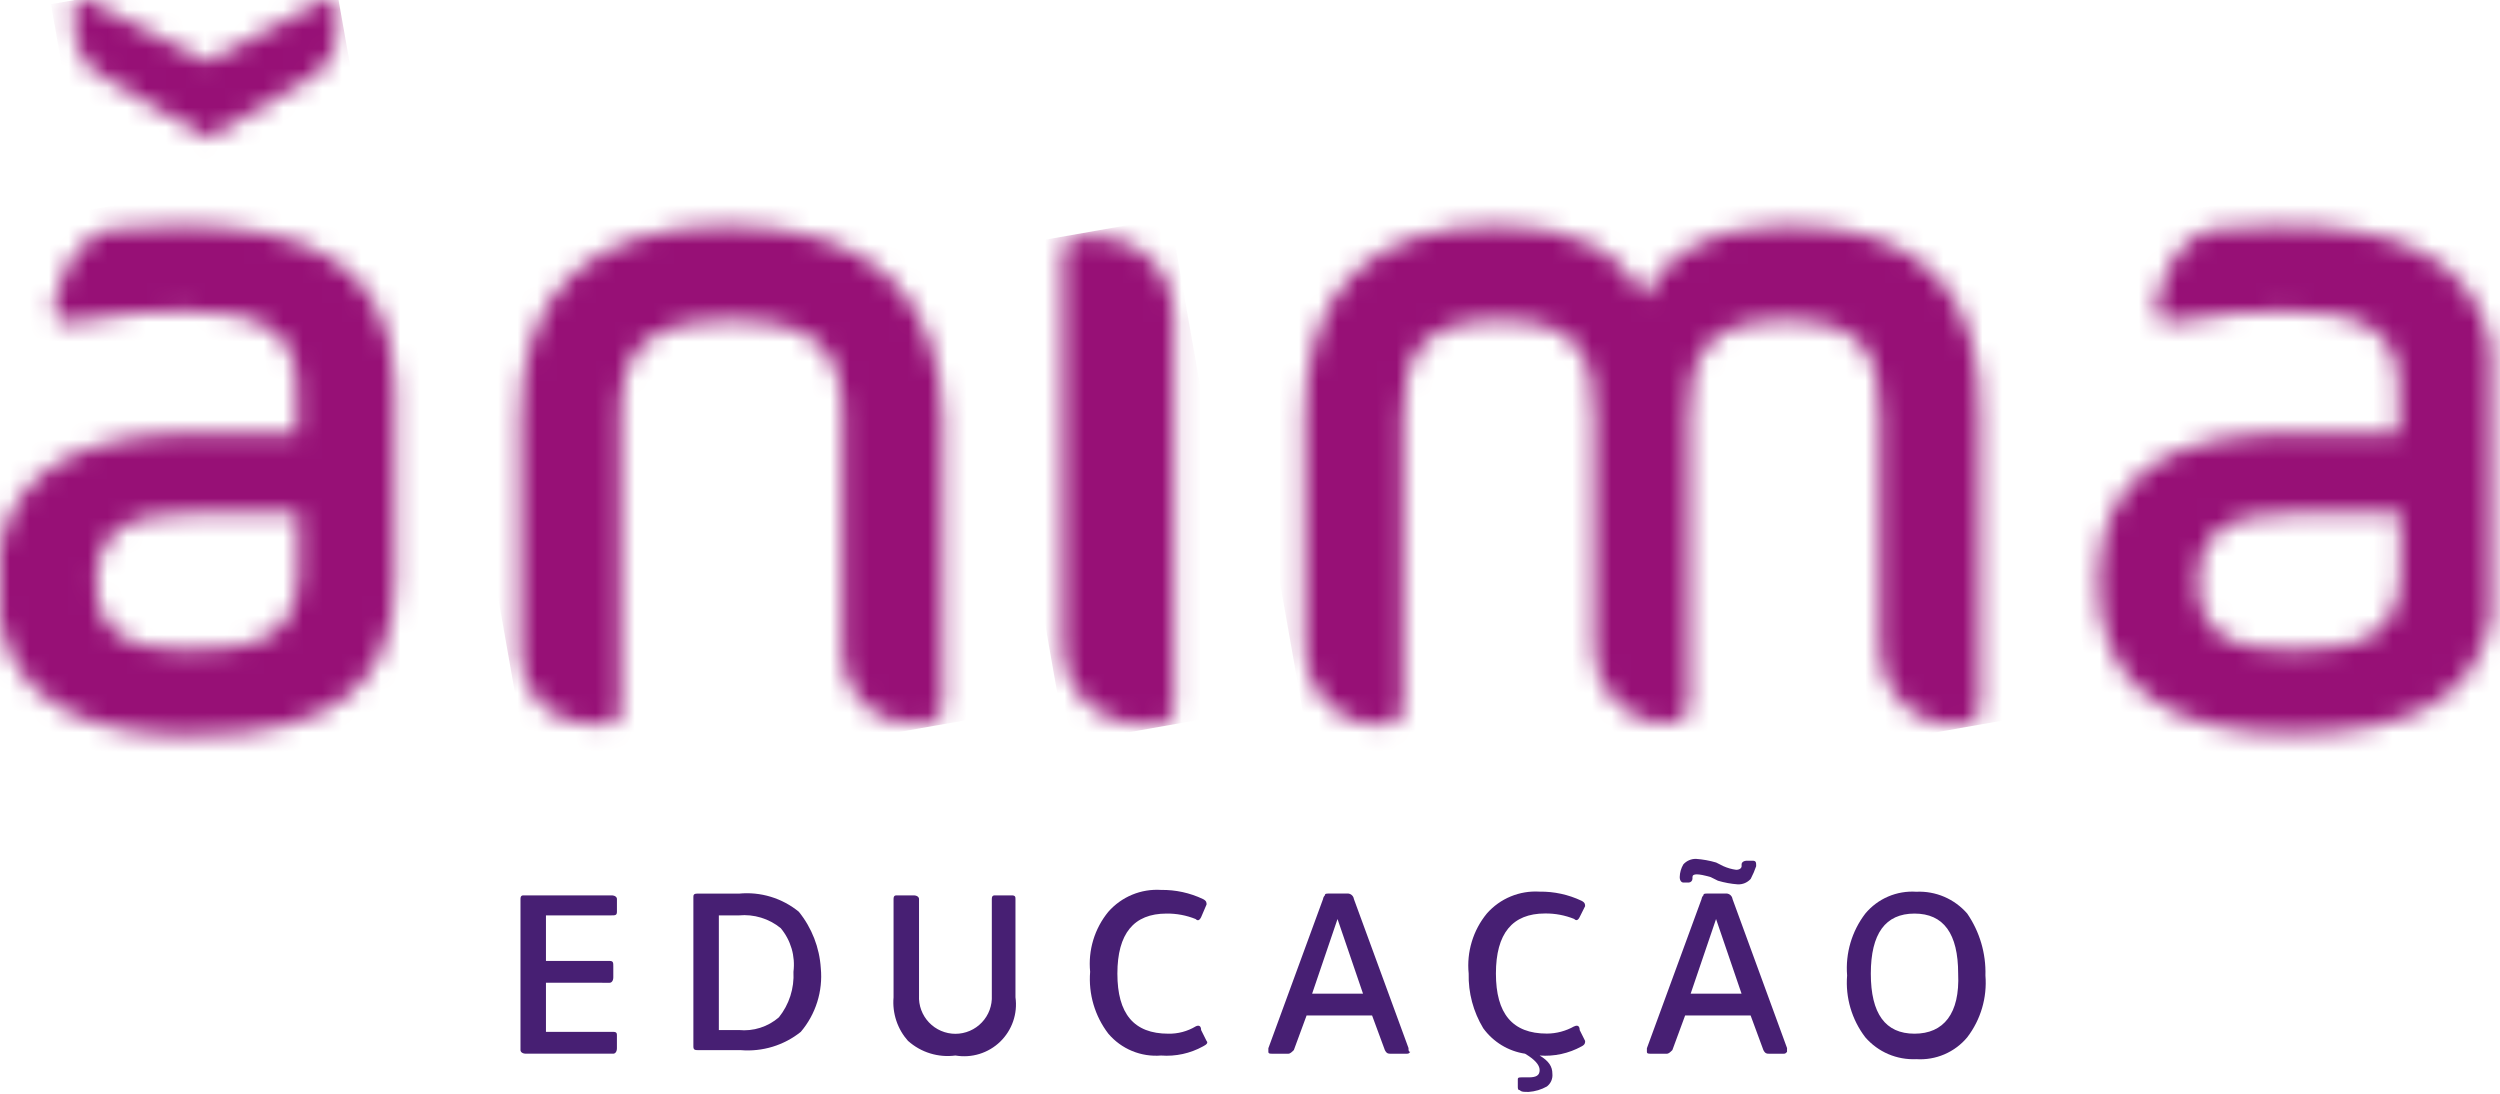
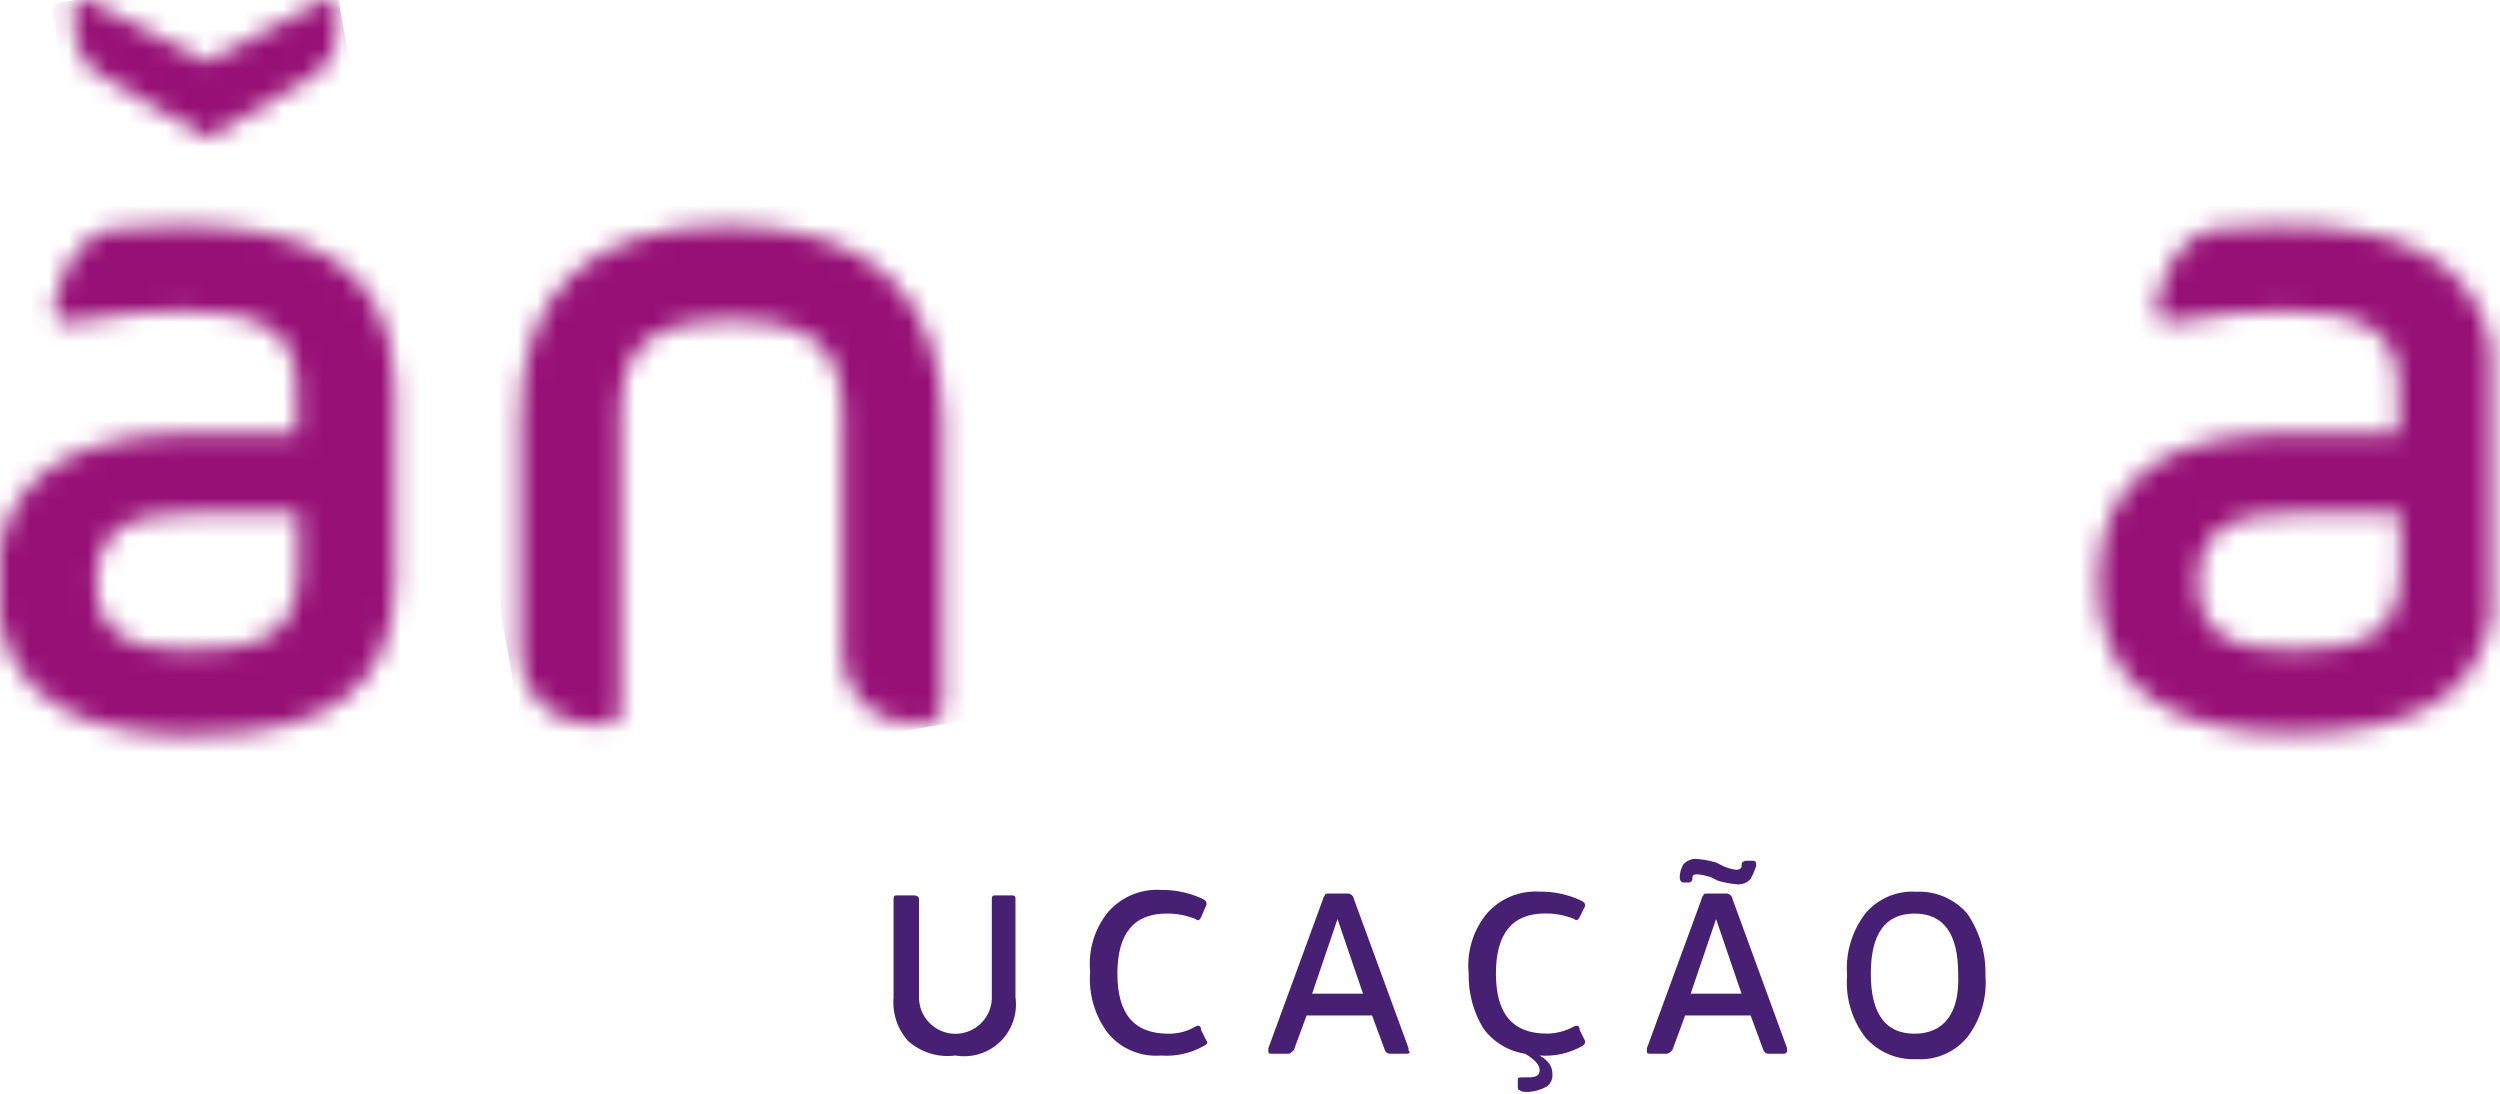
<svg xmlns="http://www.w3.org/2000/svg" width="128" height="56" viewBox="0 0 128 56" fill="none">
  <g id="Anima">
    <g id="Group 43">
      <g id="Grupo 59">
        <g id="Clip path group">
          <mask id="mask0_762_690" style="mask-type:luminance" maskUnits="userSpaceOnUse" x="0" y="11" width="21" height="27">
            <g id="clip-path-33">
              <path id="Caminho 817" d="M4.938 29.817C4.938 27.208 6.522 26.276 9.877 26.276H15.277V29.444C15.184 32.799 12.854 33.264 9.686 33.264C7.171 33.264 4.934 32.799 4.934 29.817M5.684 11.74C3.727 12.019 2.236 15.653 2.984 16.399C3.16 16.475 3.352 16.507 3.543 16.492C3.795 16.502 4.046 16.47 4.288 16.399C5.977 16.077 7.694 15.921 9.413 15.933C12.86 15.933 15.19 16.679 15.19 19.753V22.176H9.79C4.472 22.269 0.839 23.853 0 27.953V31.773C0.745 35.78 4.193 37.643 9.784 37.643C17.051 37.643 20.219 35.128 20.219 29.631V19.847C20.126 13.511 15.747 11.554 9.131 11.554C7.979 11.545 6.828 11.607 5.684 11.74Z" fill="white" />
            </g>
          </mask>
          <g mask="url(#mask0_762_690)">
            <g id="Grupo 58">
              <path id="RetÃ¢ngulo 318" d="M19.614 8.088L-4.461 12.341L0.621 41.107L24.696 36.854L19.614 8.088Z" fill="#971076" />
            </g>
          </g>
        </g>
      </g>
      <g id="Grupo 61">
        <g id="Clip path group_2">
          <mask id="mask1_762_690" style="mask-type:luminance" maskUnits="userSpaceOnUse" x="107" y="11" width="21" height="27">
            <g id="clip-path-34">
              <path id="Caminho 818" d="M112.558 29.817C112.558 27.208 114.142 26.276 117.496 26.276H122.896V29.444C122.803 32.799 120.474 33.264 117.306 33.264C114.79 33.264 112.554 32.799 112.554 29.817M113.3 11.74C111.343 12.019 109.853 15.653 110.6 16.399C110.776 16.475 110.968 16.507 111.159 16.492C111.411 16.502 111.662 16.47 111.904 16.399C113.593 16.077 115.31 15.921 117.029 15.933C120.477 15.933 122.806 16.679 122.806 19.753V22.176H117.406C111.257 22.176 107.436 24.132 107.436 29.817C107.436 35.128 110.977 37.551 117.313 37.551C123.556 37.551 126.813 35.687 127.562 31.587V17.8C126.724 13.142 122.623 11.558 116.754 11.558C115.602 11.549 114.45 11.611 113.306 11.744" fill="white" />
            </g>
          </mask>
          <g mask="url(#mask1_762_690)">
            <g id="Grupo 60">
              <path id="RetÃ¢ngulo 319" d="M126.952 8.112L102.987 12.338L108.039 40.993L132.005 36.767L126.952 8.112Z" fill="#971076" />
            </g>
          </g>
        </g>
      </g>
      <g id="Grupo 63">
        <g id="Clip path group_3">
          <mask id="mask2_762_690" style="mask-type:luminance" maskUnits="userSpaceOnUse" x="26" y="11" width="23" height="27">
            <g id="clip-path-35">
              <path id="Caminho 819" d="M26.649 21.337V33.544C26.649 34.009 26.74 34.47 26.918 34.899C27.096 35.329 27.357 35.719 27.686 36.048C28.015 36.377 28.405 36.638 28.835 36.815C29.264 36.993 29.725 37.084 30.19 37.084H31.027C31.125 37.086 31.223 37.068 31.314 37.031C31.405 36.994 31.488 36.939 31.558 36.87C31.628 36.8 31.683 36.718 31.72 36.626C31.757 36.535 31.775 36.438 31.774 36.339V21.339C31.774 18.171 32.798 16.401 37.457 16.401C42.023 16.401 43.141 18.171 43.141 21.339V33.544C43.158 34.296 43.41 35.023 43.861 35.625C44.313 36.227 44.94 36.672 45.657 36.9C45.992 36.981 46.337 37.013 46.681 36.993H47.52C47.713 36.98 47.896 36.898 48.033 36.76C48.17 36.623 48.252 36.441 48.265 36.247V21.337C48.079 15.187 44.725 11.647 37.365 11.554C30.005 11.554 26.651 15.095 26.651 21.337" fill="white" />
            </g>
          </mask>
          <g mask="url(#mask2_762_690)">
            <g id="Grupo 62">
              <path id="RetÃ¢ngulo 320" d="M47.613 7.858L22.283 12.324L27.3 40.781L52.631 36.315L47.613 7.858Z" fill="#971076" />
            </g>
          </g>
        </g>
      </g>
      <g id="Grupo 65">
        <g id="Clip path group_4">
          <mask id="mask3_762_690" style="mask-type:luminance" maskUnits="userSpaceOnUse" x="54" y="12" width="7" height="26">
            <g id="clip-path-36">
              <path id="Caminho 820" d="M55.254 12.113C55.143 12.113 55.034 12.134 54.932 12.176C54.83 12.218 54.737 12.28 54.659 12.358C54.581 12.436 54.519 12.529 54.477 12.631C54.435 12.733 54.414 12.842 54.415 12.952V33.171C54.419 34.01 54.693 34.826 55.196 35.497C55.7 36.169 56.405 36.661 57.21 36.9C57.574 37.007 57.949 37.07 58.329 37.086H59.26C59.37 37.087 59.479 37.066 59.581 37.024C59.684 36.982 59.776 36.92 59.854 36.842C59.932 36.764 59.994 36.671 60.036 36.569C60.078 36.467 60.099 36.358 60.099 36.247V16.026C60.093 15.187 59.818 14.372 59.314 13.701C58.81 13.03 58.104 12.539 57.3 12.3C56.935 12.193 56.56 12.131 56.181 12.114L55.254 12.113Z" fill="white" />
            </g>
          </mask>
          <g mask="url(#mask3_762_690)">
            <g id="Grupo 64">
-               <path id="RetÃ¢ngulo 321" d="M59.928 11.141L50.145 12.866L54.586 38.057L64.369 36.332L59.928 11.141Z" fill="#971076" />
-             </g>
+               </g>
          </g>
        </g>
      </g>
      <g id="Grupo 67">
        <g id="Clip path group_5">
          <mask id="mask4_762_690" style="mask-type:luminance" maskUnits="userSpaceOnUse" x="3" y="0" width="15" height="8">
            <g id="clip-path-37">
              <path id="Caminho 821" d="M16.585 0L10.622 3.168L4.472 0H3.82V1.4C3.801 1.941 3.941 2.476 4.221 2.939C4.502 3.402 4.912 3.773 5.4 4.007L10.618 7.081L15.84 4.007C16.291 3.767 16.663 3.402 16.911 2.955C17.159 2.509 17.274 2.001 17.24 1.491V0.093C17.333 0.093 17.24 0 17.24 0H16.585Z" fill="white" />
            </g>
          </mask>
          <g mask="url(#mask4_762_690)">
            <g id="Grupo 66">
              <path id="RetÃ¢ngulo 322" d="M16.926 -2.315L2.609 0.214L4.231 9.394L18.547 6.865L16.926 -2.315Z" fill="#971076" />
            </g>
          </g>
        </g>
      </g>
      <g id="Grupo 69">
        <g id="Clip path group_6">
          <mask id="mask5_762_690" style="mask-type:luminance" maskUnits="userSpaceOnUse" x="66" y="11" width="36" height="27">
            <g id="clip-path-38">
-               <path id="Caminho 822" d="M84.138 15.187C82.928 12.858 80.505 11.554 76.778 11.554C69.878 11.554 66.808 15.095 66.808 21.337V33.171C66.793 33.976 67.027 34.766 67.477 35.433C67.927 36.1 68.571 36.612 69.323 36.9C69.591 37.006 69.874 37.069 70.162 37.086H71.094C71.301 37.067 71.494 36.97 71.632 36.814C71.77 36.658 71.844 36.456 71.839 36.247V21.337C71.839 18.169 72.771 16.399 76.778 16.399C80.785 16.399 81.623 18.169 81.623 21.337V33.077C81.591 33.872 81.808 34.658 82.242 35.325C82.676 35.991 83.306 36.507 84.046 36.8C84.325 36.894 84.605 36.894 84.791 36.987H85.722C85.929 36.968 86.122 36.871 86.26 36.715C86.399 36.56 86.473 36.358 86.468 36.149V21.337C86.468 18.169 87.4 16.399 91.407 16.399C95.414 16.399 96.251 18.169 96.251 21.337V33.171C96.236 33.976 96.47 34.766 96.921 35.433C97.371 36.1 98.016 36.613 98.768 36.9C99.047 36.993 99.327 36.993 99.606 37.086H100.631C100.838 37.067 101.031 36.97 101.169 36.814C101.307 36.658 101.381 36.456 101.376 36.247V21.337C101.47 15.095 98.581 11.554 91.499 11.554C87.773 11.554 85.35 12.954 84.138 15.187Z" fill="white" />
-             </g>
+               </g>
          </mask>
          <g mask="url(#mask5_762_690)">
            <g id="Grupo 68">
              <path id="RetÃ¢ngulo 323" d="M100.432 5.613L62.442 12.324L67.864 43.018L105.854 36.307L100.432 5.613Z" fill="#971076" />
            </g>
          </g>
        </g>
      </g>
    </g>
    <g id="Grupo 70">
-       <path id="Caminho 823" d="M27.953 50.315V52.831H31.4C31.586 52.831 31.586 52.924 31.586 53.017V53.669C31.586 53.856 31.493 53.949 31.4 53.949H26.928C26.742 53.949 26.649 53.856 26.649 53.763V46.029C26.649 45.843 26.742 45.843 26.835 45.843H31.307C31.494 45.843 31.587 45.936 31.587 46.029V46.681C31.587 46.867 31.494 46.867 31.307 46.867H27.953V49.2H31.214C31.401 49.2 31.401 49.293 31.401 49.479V50.038C31.401 50.225 31.307 50.318 31.214 50.318L27.953 50.315Z" fill="#471F73" />
-       <path id="Caminho 824" d="M39.88 52.086C39.601 52.328 39.275 52.511 38.922 52.623C38.57 52.736 38.198 52.774 37.83 52.738H36.805V46.868H37.83C38.602 46.796 39.372 47.031 39.973 47.521C40.229 47.829 40.419 48.186 40.532 48.571C40.644 48.956 40.675 49.359 40.625 49.757C40.672 50.599 40.407 51.428 39.88 52.086ZM40.905 46.686C40.044 45.98 38.938 45.645 37.83 45.754H35.687C35.501 45.754 35.501 45.847 35.501 45.941V53.581C35.501 53.767 35.594 53.767 35.78 53.767H37.923C39.031 53.86 40.132 53.526 41 52.832C41.38 52.384 41.666 51.865 41.842 51.304C42.018 50.744 42.081 50.154 42.025 49.57C41.958 48.514 41.565 47.505 40.9 46.682" fill="#471F73" />
      <path id="Caminho 825" d="M46.495 53.3C46.225 52.998 46.019 52.644 45.891 52.259C45.763 51.874 45.715 51.468 45.75 51.064V46.029C45.75 45.843 45.843 45.843 45.936 45.843H46.775C46.961 45.843 47.054 45.936 47.054 46.029V50.968C47.041 51.221 47.079 51.474 47.167 51.711C47.255 51.949 47.39 52.166 47.564 52.349C47.739 52.533 47.948 52.679 48.181 52.779C48.414 52.879 48.664 52.931 48.917 52.931C49.17 52.931 49.421 52.879 49.654 52.779C49.886 52.679 50.096 52.533 50.27 52.349C50.445 52.166 50.58 51.949 50.668 51.711C50.755 51.474 50.794 51.221 50.781 50.968V46.029C50.781 45.843 50.874 45.843 50.967 45.843H51.806C51.992 45.843 51.992 45.936 51.992 46.029V51.061C52.05 51.474 52.009 51.895 51.873 52.29C51.738 52.684 51.511 53.041 51.212 53.332C50.912 53.622 50.548 53.838 50.15 53.961C49.751 54.085 49.329 54.112 48.918 54.042C48.484 54.1 48.043 54.063 47.625 53.934C47.207 53.806 46.821 53.588 46.495 53.297" fill="#471F73" />
      <path id="Caminho 826" d="M61.217 52.552C61.403 52.459 61.497 52.552 61.497 52.738L61.776 53.297C61.869 53.391 61.776 53.484 61.59 53.577C60.936 53.937 60.191 54.099 59.447 54.043C58.941 54.084 58.431 54.005 57.962 53.81C57.492 53.616 57.076 53.312 56.747 52.925C56.055 52.021 55.723 50.892 55.815 49.757C55.761 49.208 55.815 48.654 55.975 48.127C56.135 47.599 56.397 47.108 56.747 46.682C57.082 46.302 57.499 46.003 57.967 45.809C58.435 45.615 58.941 45.532 59.447 45.564C60.188 45.554 60.92 45.713 61.59 46.03C61.776 46.123 61.776 46.216 61.776 46.309L61.497 46.961C61.403 47.148 61.31 47.148 61.217 47.055C60.743 46.864 60.237 46.769 59.726 46.775C58.049 46.775 57.21 47.8 57.21 49.85C57.21 51.9 58.049 52.925 59.819 52.925C60.311 52.934 60.797 52.805 61.219 52.552" fill="#471F73" />
      <path id="Caminho 827" d="M67.181 50.875L68.481 47.054L69.786 50.875H67.181ZM72.119 53.67L69.319 46.03C69.309 45.959 69.277 45.893 69.226 45.843C69.175 45.792 69.11 45.76 69.039 45.75H68.019C67.926 45.75 67.833 45.75 67.833 45.843C67.782 45.893 67.749 45.959 67.74 46.03L64.94 53.67V53.856C64.94 53.95 65.034 53.95 65.127 53.95H65.965C66.058 53.95 66.152 53.856 66.245 53.763L66.897 51.993H70.251L70.904 53.763C70.997 53.95 71.09 53.95 71.183 53.95H72.022C72.115 53.95 72.115 53.95 72.208 53.856C72.115 53.856 72.115 53.763 72.115 53.67" fill="#471F73" />
      <path id="Caminho 828" d="M80.6 52.552C80.786 52.459 80.88 52.552 80.88 52.738L81.159 53.297C81.159 53.391 81.159 53.484 80.973 53.577C80.319 53.937 79.574 54.099 78.83 54.043C79.296 54.322 79.482 54.602 79.482 54.975C79.495 55.099 79.476 55.223 79.427 55.338C79.378 55.452 79.3 55.551 79.202 55.627C78.916 55.788 78.598 55.883 78.271 55.906C77.991 55.906 77.898 55.906 77.805 55.813C77.712 55.813 77.712 55.72 77.712 55.627V55.254C77.712 55.161 77.805 55.161 77.898 55.161H78.271C78.643 55.161 78.83 55.068 78.83 54.788C78.83 54.508 78.55 54.229 78.084 53.95C77.658 53.885 77.249 53.737 76.881 53.513C76.513 53.288 76.194 52.994 75.941 52.645C75.432 51.801 75.173 50.83 75.196 49.845C75.141 49.296 75.196 48.742 75.356 48.215C75.515 47.687 75.778 47.196 76.128 46.77C76.463 46.39 76.88 46.091 77.348 45.898C77.816 45.704 78.322 45.62 78.828 45.652C79.568 45.642 80.301 45.801 80.971 46.118C81.157 46.211 81.157 46.304 81.157 46.397L80.878 46.956C80.784 47.143 80.691 47.143 80.598 47.05C80.124 46.859 79.618 46.764 79.107 46.77C77.43 46.77 76.591 47.795 76.591 49.845C76.591 51.895 77.43 52.92 79.2 52.92C79.691 52.918 80.173 52.789 80.6 52.547" fill="#471F73" />
      <path id="Caminho 829" d="M89.636 45C89.554 45.091 89.453 45.163 89.341 45.212C89.228 45.26 89.106 45.283 88.984 45.28C88.636 45.255 88.293 45.192 87.959 45.093L87.586 44.907C86.934 44.72 86.654 44.72 86.654 44.907V45C86.651 45.048 86.63 45.094 86.596 45.128C86.562 45.162 86.516 45.183 86.468 45.186H86.188C86.095 45.186 86.002 45.093 86.002 44.907C86.007 44.677 86.071 44.453 86.188 44.255C86.27 44.164 86.371 44.091 86.484 44.043C86.596 43.995 86.718 43.971 86.841 43.975C87.188 44 87.532 44.062 87.866 44.161L88.238 44.348C88.446 44.441 88.665 44.504 88.891 44.534C89.077 44.534 89.17 44.441 89.17 44.348V44.255C89.17 44.161 89.263 44.068 89.45 44.068H89.729C89.916 44.068 89.916 44.161 89.916 44.348C89.839 44.572 89.746 44.79 89.636 45Z" fill="#471F73" />
      <path id="Caminho 830" d="M86.562 50.875L87.862 47.054L89.167 50.875H86.562ZM91.5 53.67L88.705 46.03C88.695 45.959 88.662 45.893 88.612 45.843C88.561 45.792 88.496 45.76 88.425 45.75H87.4C87.307 45.75 87.214 45.75 87.214 45.843C87.163 45.893 87.13 45.959 87.121 46.03L84.321 53.67V53.856C84.321 53.95 84.415 53.95 84.508 53.95H85.346C85.44 53.95 85.533 53.856 85.626 53.763L86.278 51.993H89.632L90.285 53.763C90.378 53.95 90.471 53.95 90.564 53.95H91.31C91.403 53.95 91.403 53.95 91.496 53.856V53.67" fill="#471F73" />
      <path id="Caminho 831" d="M98.022 52.925C96.53 52.925 95.785 51.9 95.786 49.85C95.786 47.8 96.532 46.775 98.022 46.775C99.512 46.775 100.258 47.8 100.258 49.85C100.351 51.9 99.513 52.925 98.022 52.925ZM100.722 46.775C100.4 46.404 99.998 46.11 99.546 45.916C99.094 45.723 98.604 45.634 98.113 45.657C97.621 45.624 97.128 45.709 96.674 45.903C96.221 46.097 95.82 46.396 95.504 46.775C94.812 47.679 94.48 48.808 94.572 49.943C94.48 51.078 94.812 52.207 95.504 53.111C95.826 53.482 96.228 53.776 96.68 53.97C97.132 54.163 97.622 54.252 98.113 54.229C98.605 54.261 99.098 54.177 99.551 53.983C100.005 53.789 100.406 53.49 100.722 53.111C101.414 52.207 101.746 51.078 101.654 49.943C101.687 48.815 101.36 47.706 100.722 46.775Z" fill="#471F73" />
    </g>
  </g>
</svg>